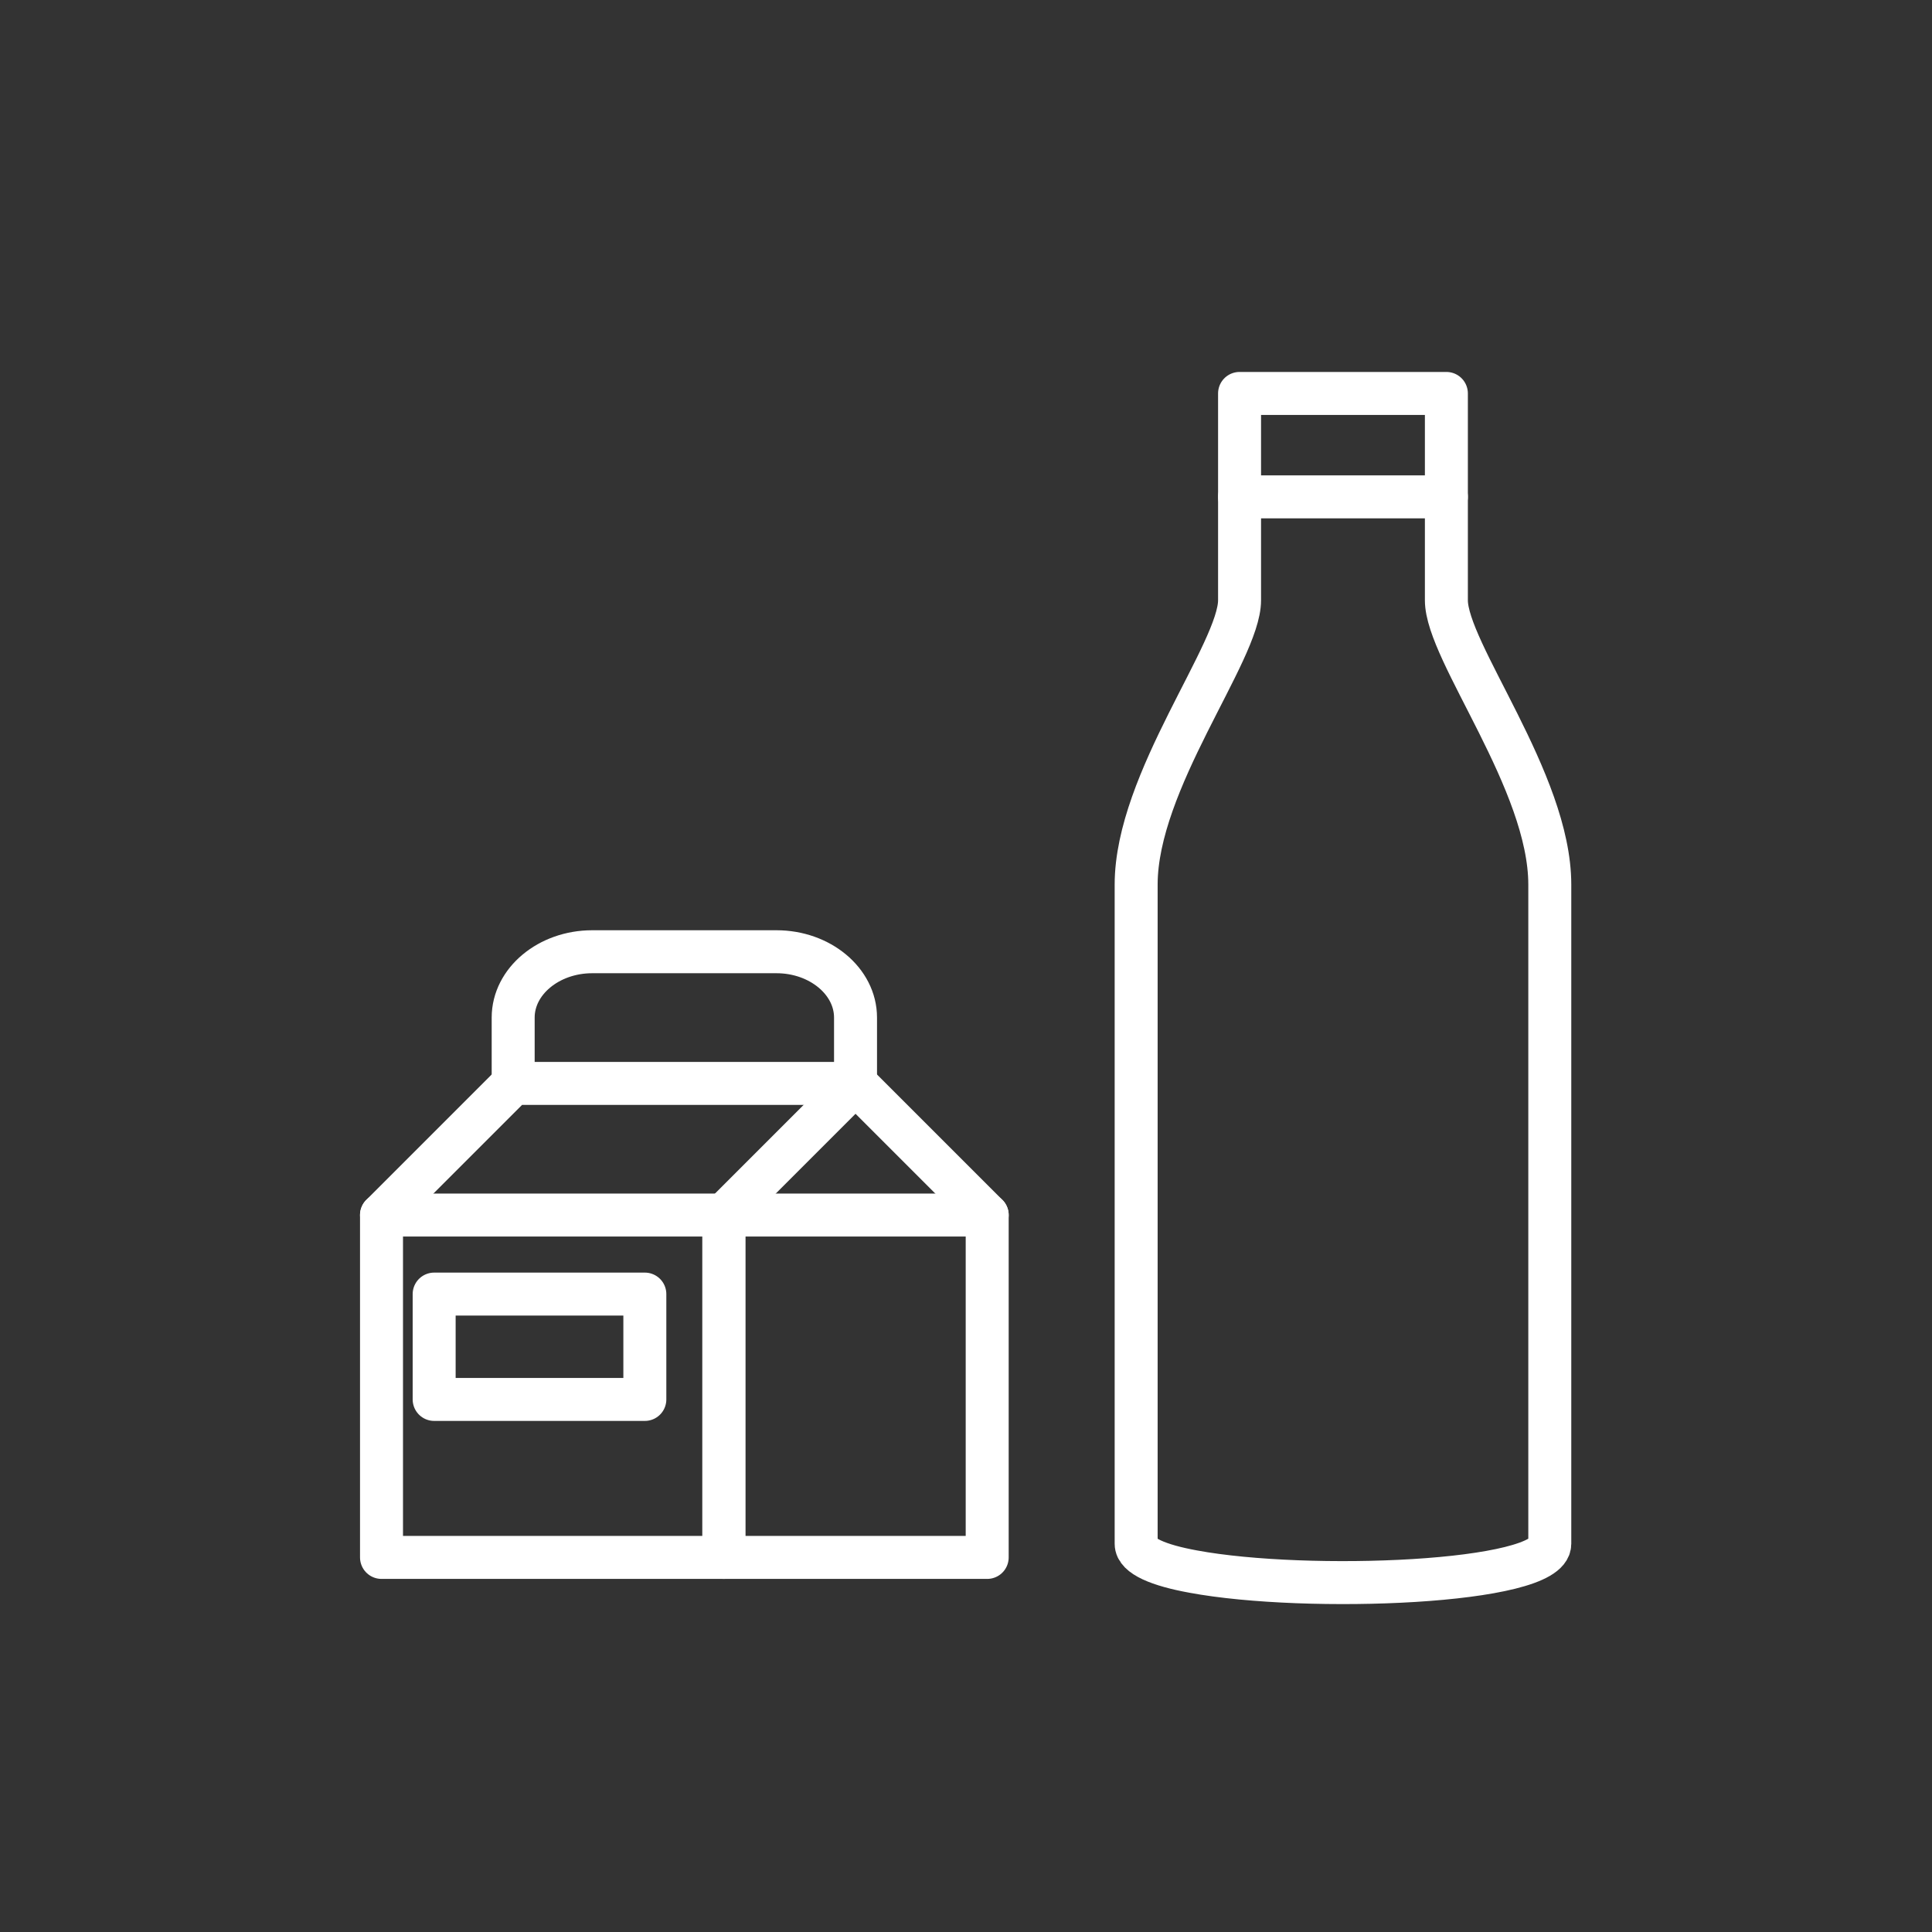
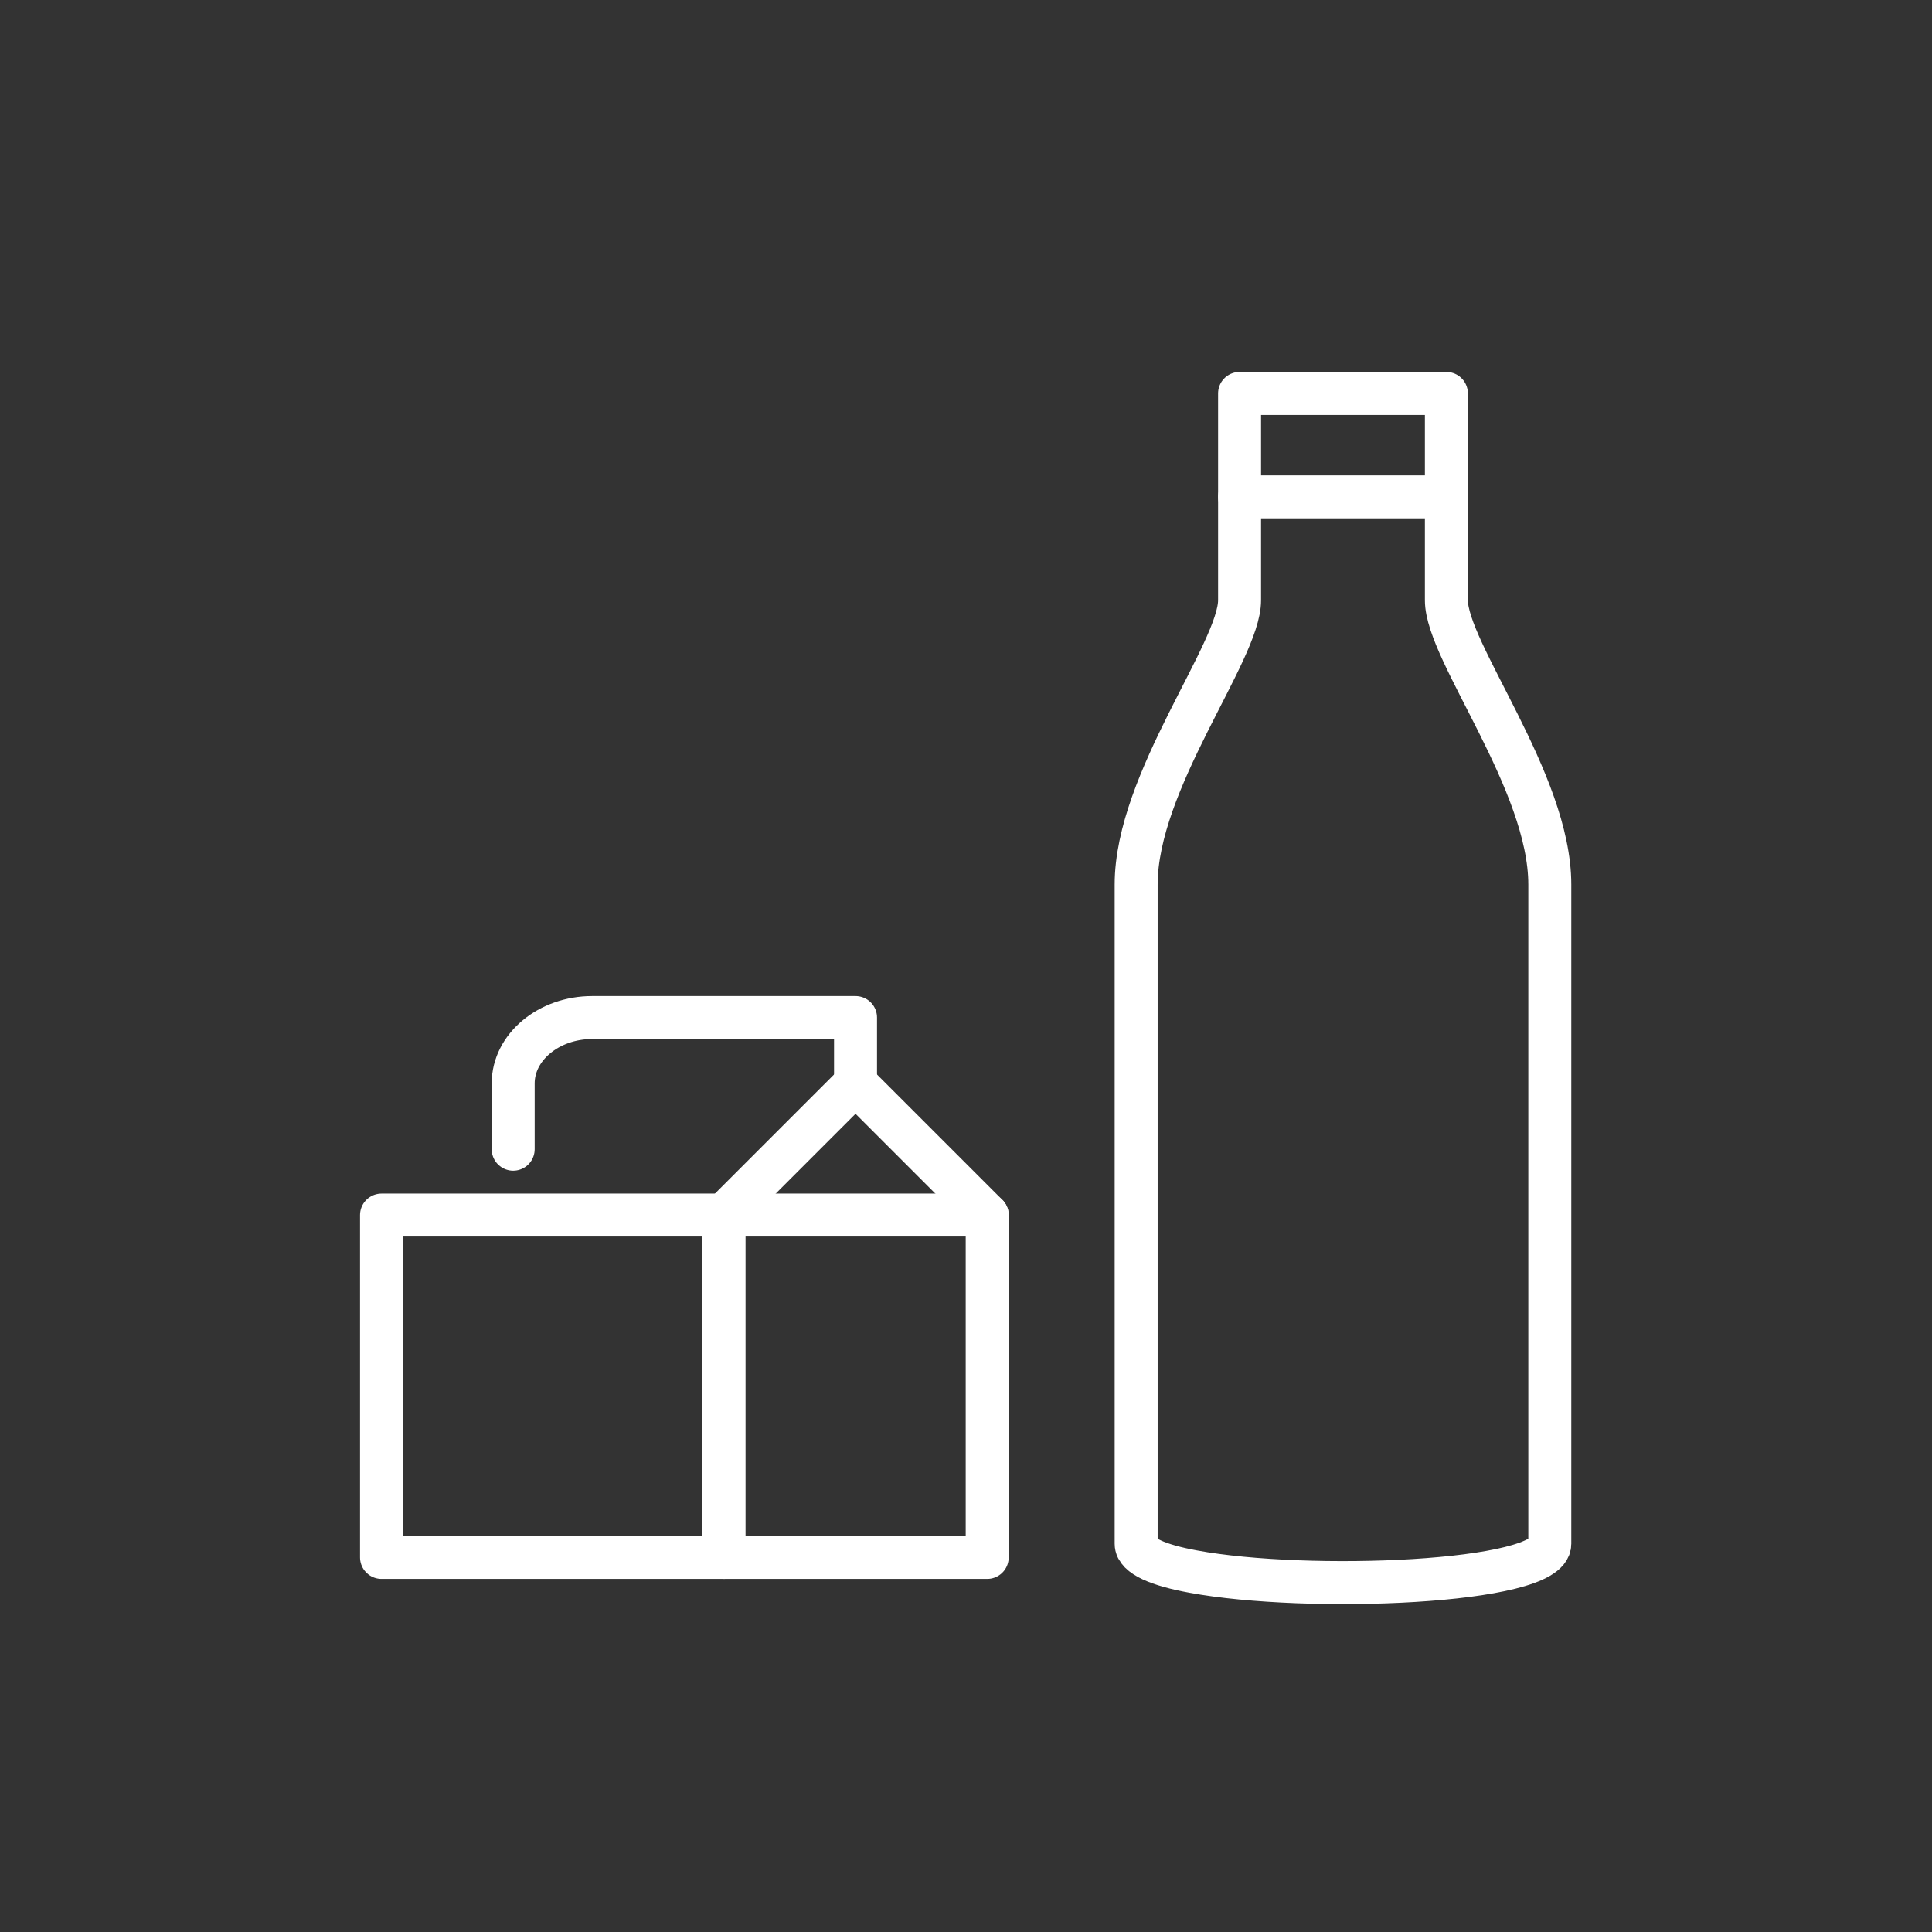
<svg xmlns="http://www.w3.org/2000/svg" viewBox="0 0 359.65 359.65">
  <rect x="0" y="0" width="359.65" height="359.65" fill="#333333" stroke="none" />
  <defs>
    <style>.cls-1{fill:none;stroke:#fff;stroke-linecap:round;stroke-linejoin:round;stroke-width:8px;}</style>
  </defs>
  <title>FMCG</title>
  <g id="Layer_1">
    <rect height="63.73" width="63.73" y="226.19" x="71.02" class="cls-1" />
    <polygon points="183.77 226.19 159.26 201.68 134.75 226.19 134.75 289.92 183.77 289.92 183.77 226.19" class="cls-1" />
-     <polyline points="71.02 226.19 95.53 201.68 159.26 201.68" class="cls-1" />
-     <path d="M159.26,201.68V189.42c0-6.74-6.62-12.25-14.71-12.25H110.24c-8.09,0-14.71,5.51-14.71,12.25v12.26" class="cls-1" />
-     <rect height="19.61" width="39.22" y="240.9" x="80.82" class="cls-1" />
+     <path d="M159.26,201.68V189.42H110.24c-8.09,0-14.71,5.51-14.71,12.25v12.26" class="cls-1" />
    <line y2="226.19" x2="183.77" y1="226.19" x1="134.75" class="cls-1" />
    <path d="M269.25,111.74V73.24h-38.5v38.5c0,9.62-19.25,33.68-19.25,52.93V287.39c0,2.25,4.2,4,10.64,5.17,21.13,3.93,66.36,2.21,66.36-5.17V164.67C288.5,145.42,269.25,121.36,269.25,111.74Z" class="cls-1" />
    <line y2="92.49" x2="269.25" y1="92.49" x1="230.75" class="cls-1" />
  </g>
</svg>